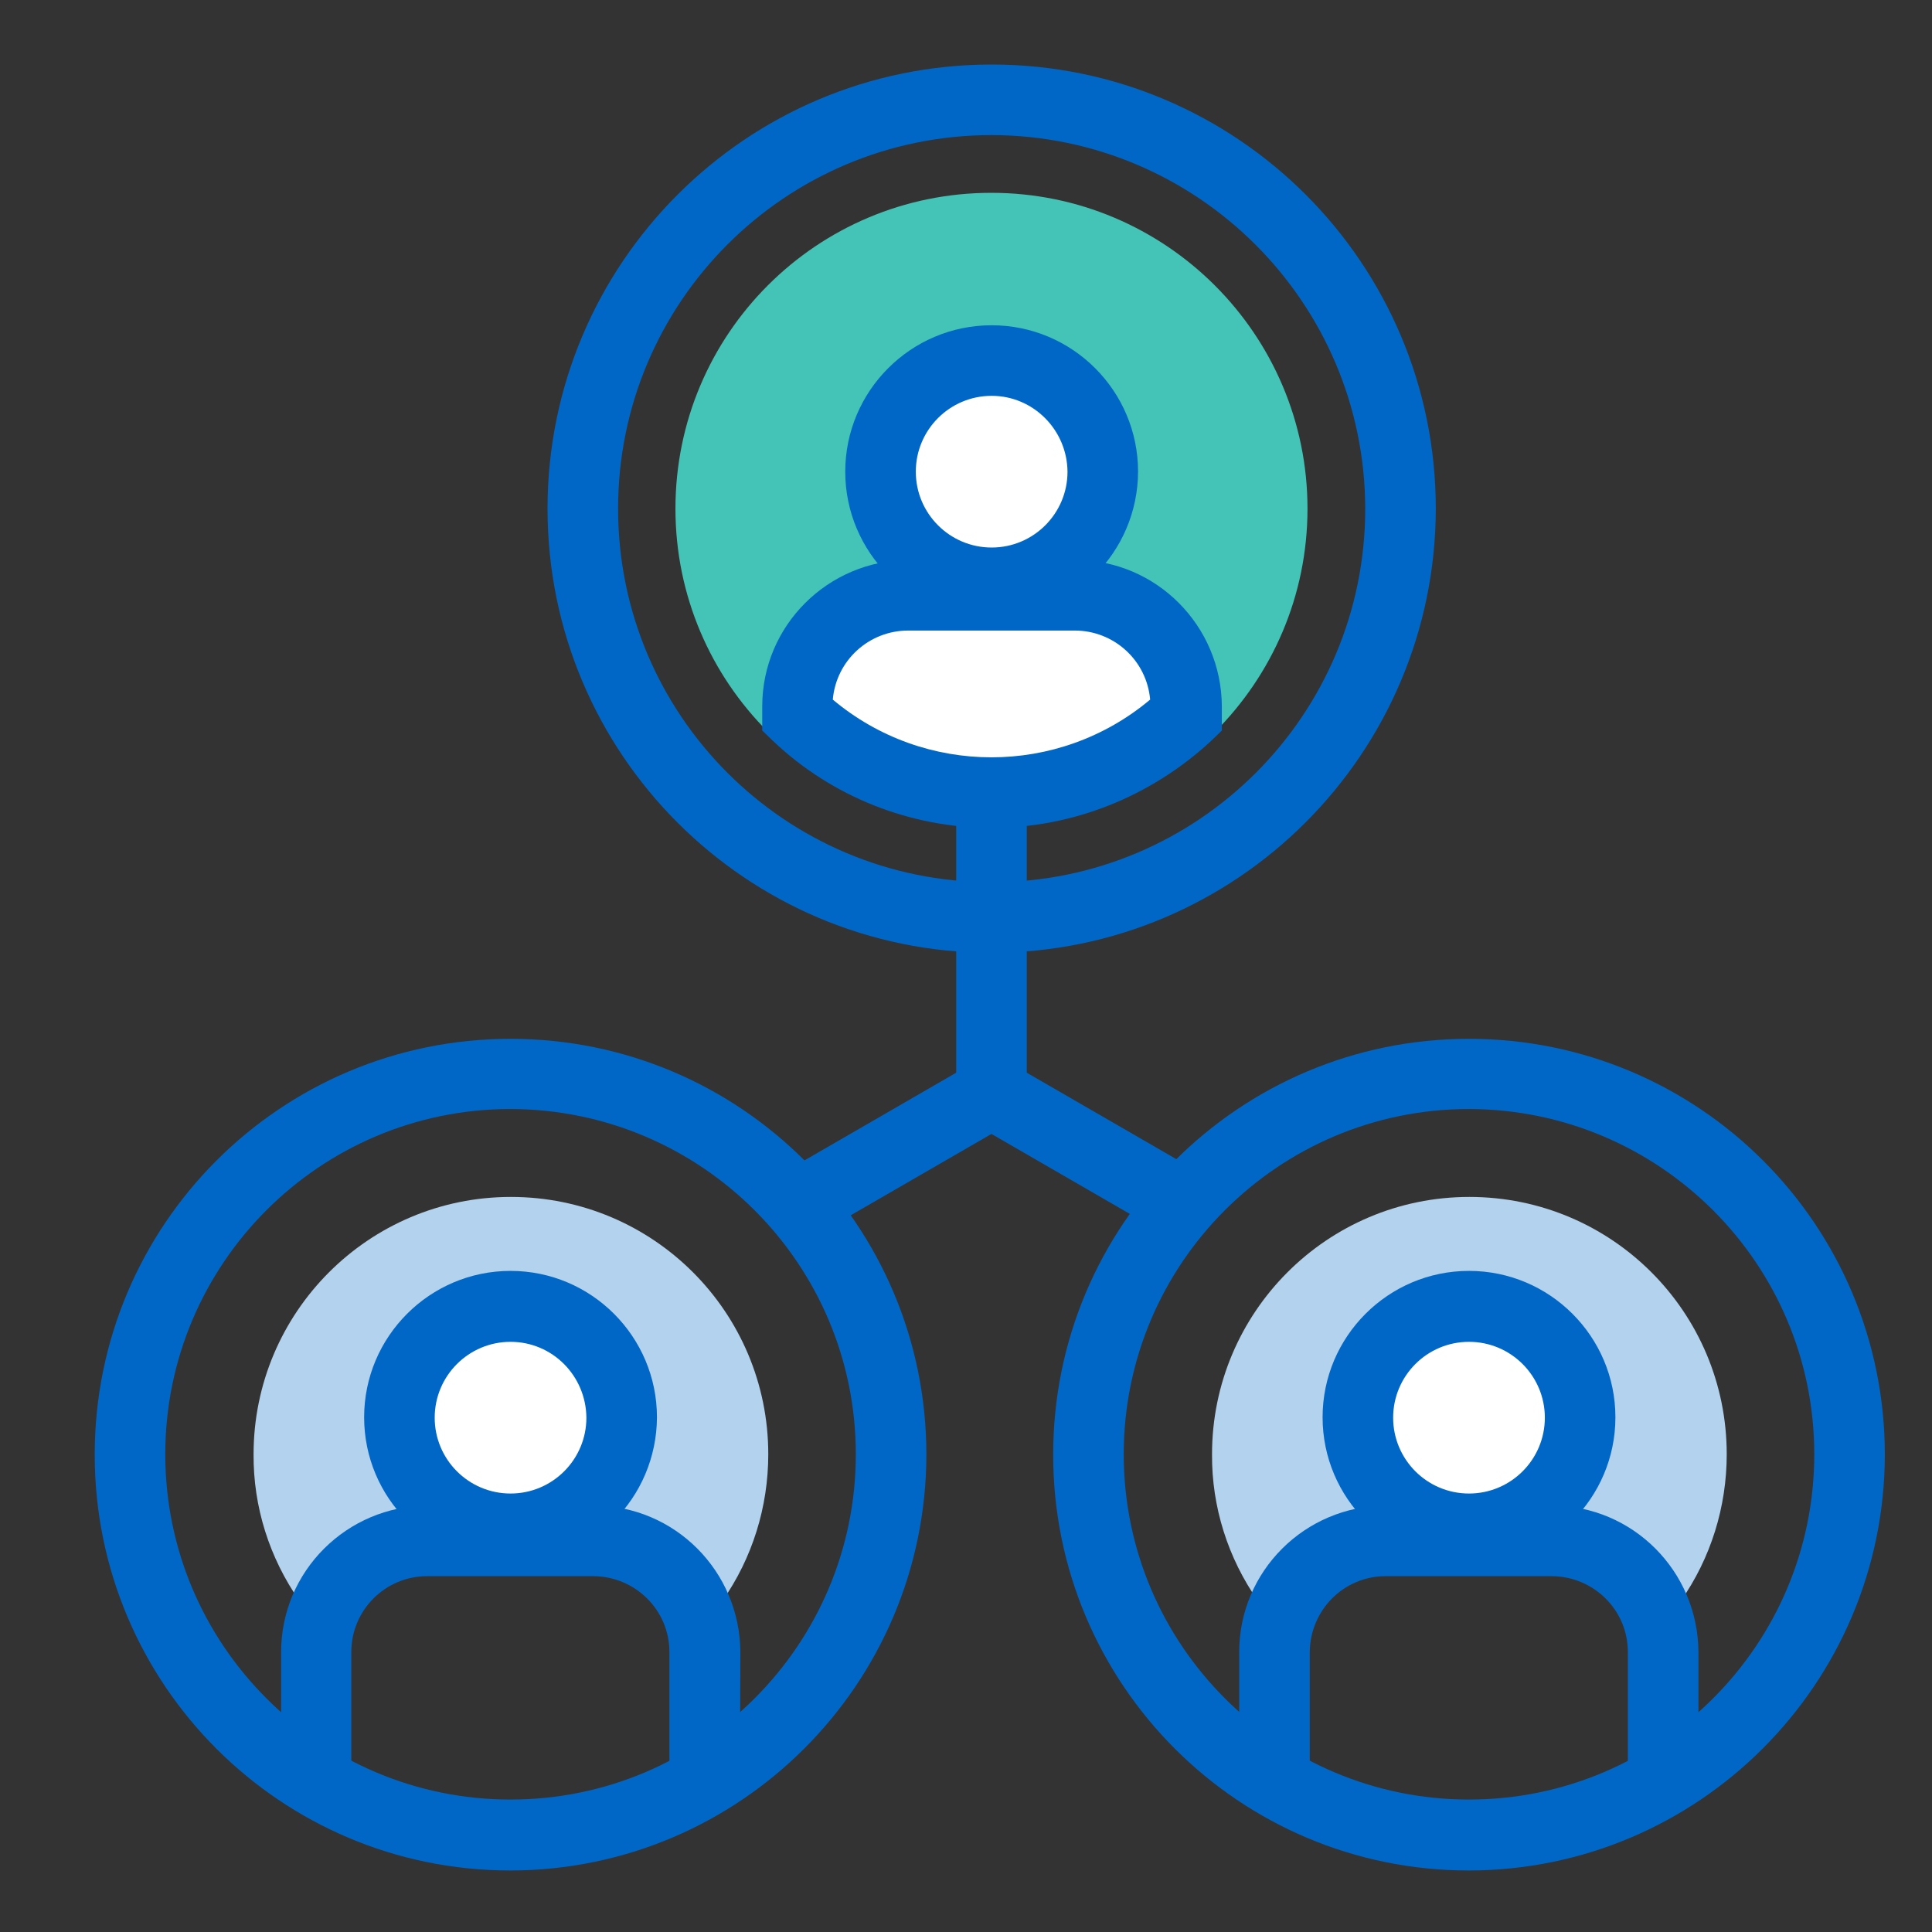
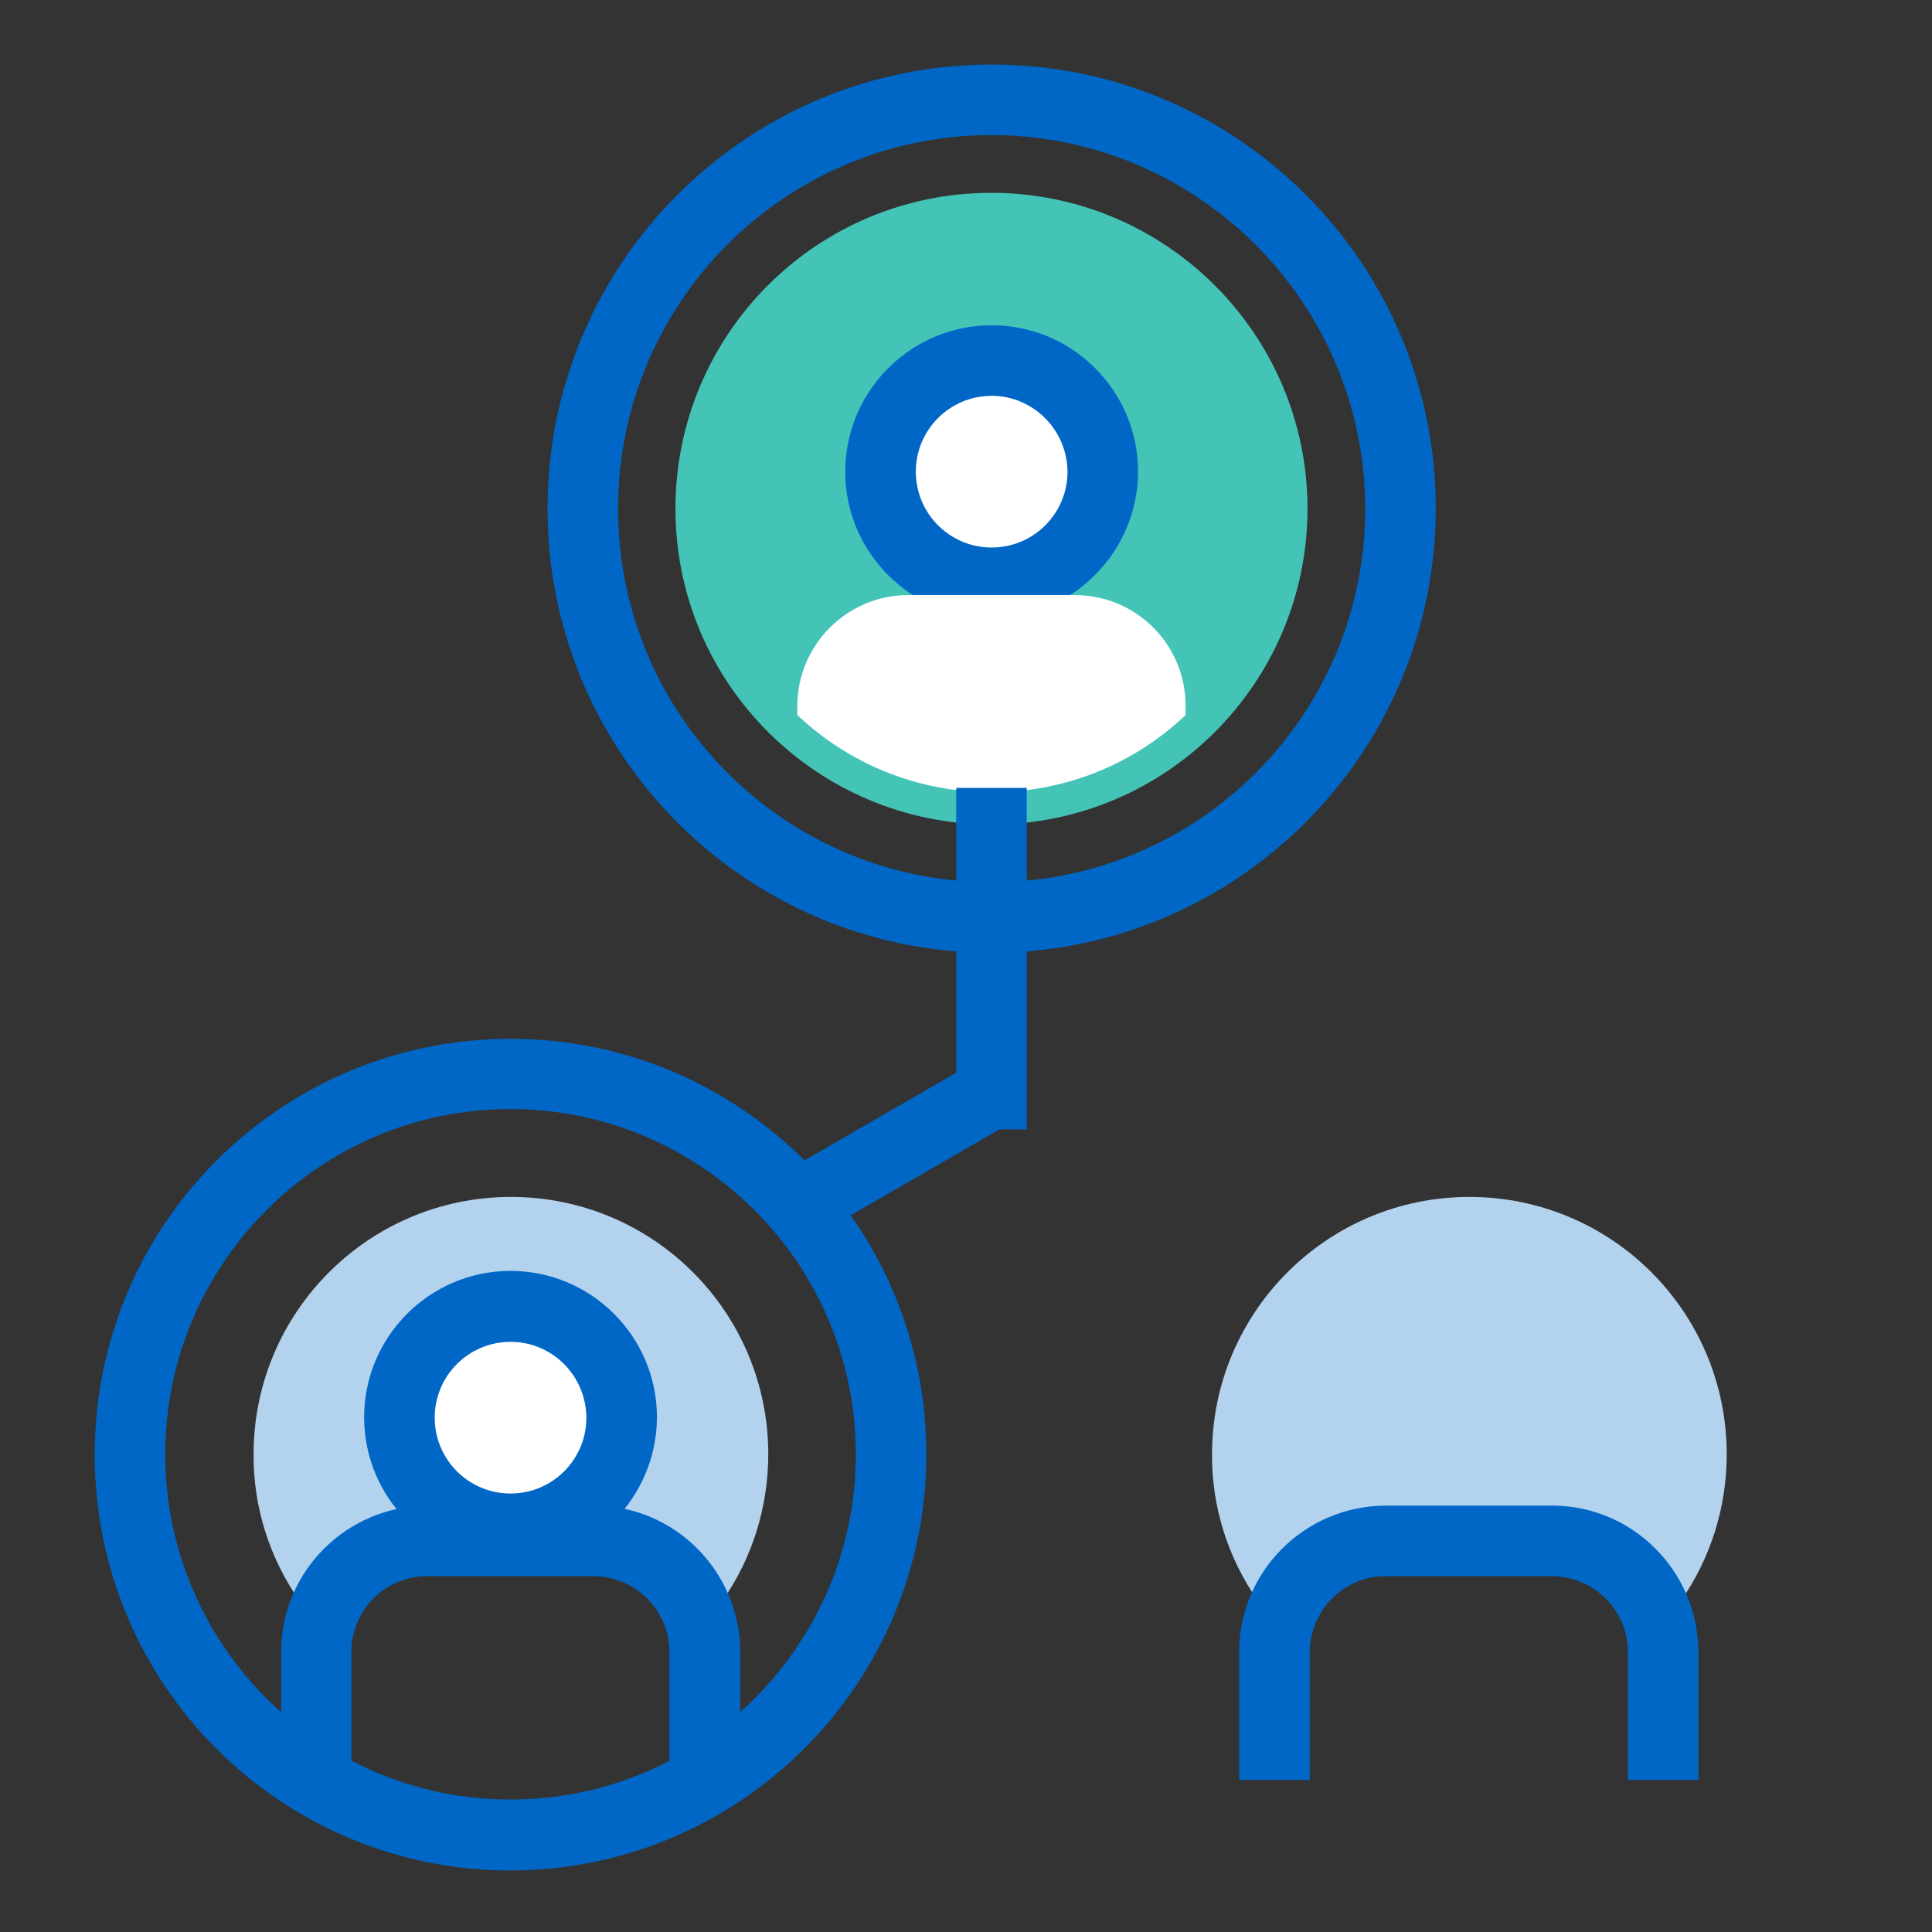
<svg xmlns="http://www.w3.org/2000/svg" id="Calque_1" viewBox="0 0 512 512" style="enable-background:new 0 0 512 512;">
  <rect x="0" y="0" width="512" height="512" fill="#333333" stroke="none" />
  <style type="text/css"> .st0{fill:#0067C6;} .st1{fill:#B3D2EE;} .st2{fill:#43C4B7;} .st3{fill:#FFFFFF;} .st4{fill:none;} </style>
  <g>
    <g>
      <g id="Groupe_5635">
        <path id="Tracé_17669" class="st0" d="M135.3,495.7c-60.9,0-110.2-49.3-110.2-110.2c0-60.9,49.3-110.2,110.2-110.2 c60.9,0,110.2,49.3,110.2,110.2C245.4,446.3,196.1,495.6,135.3,495.7 M135.3,293.9c-50.5,0-91.5,41-91.5,91.5s41,91.5,91.5,91.5 s91.5-41,91.5-91.5C226.8,334.9,185.8,294,135.3,293.9" />
        <path id="Tracé_17670" class="st1" d="M79.4,424.3c-8-11.4-12.3-25-12.2-38.9c0-37.6,30.5-68.2,68.2-68.2s68.2,30.5,68.2,68.2 c0,13.9-4.2,27.5-12.2,38.9c-5.5-13.9-18.9-23-33.9-23h-44.1C98.3,401.3,84.9,410.4,79.4,424.3" />
        <path id="Tracé_17671" class="st2" d="M346.5,134.8c0,46.2-37.5,83.7-83.7,83.7S179,181.1,179,134.8s37.5-83.7,83.7-83.7 S346.5,88.6,346.5,134.8" />
        <path id="Tracé_17672" class="st0" d="M262.8,252.5c-65,0-117.7-52.7-117.7-117.7S197.8,17.1,262.8,17.1s117.7,52.7,117.7,117.7 C380.4,199.8,327.7,252.4,262.8,252.5 M262.8,35.8c-54.7,0-99,44.3-99,99c0,54.7,44.3,99,99,99c54.7,0,99-44.3,99-99 C361.7,80.2,317.4,35.9,262.8,35.8" />
        <path id="Tracé_17673" class="st3" d="M292.2,125c0,16.2-13.2,29.4-29.4,29.4s-29.4-13.2-29.4-29.4s13.2-29.4,29.4-29.4 S292.2,108.8,292.2,125" />
        <path id="Tracé_17674" class="st0" d="M262.8,163.8c-21.4,0-38.8-17.4-38.8-38.8s17.4-38.8,38.8-38.8s38.8,17.4,38.8,38.8 C301.5,146.4,284.2,163.7,262.8,163.8 M262.8,104.9c-11.1,0-20.1,9-20.1,20.1s9,20.1,20.1,20.1c11.1,0,20.1-9,20.1-20.1 C282.8,113.9,273.8,104.9,262.8,104.9" />
        <path id="Tracé_17675" class="st3" d="M284.8,157.7h-44.1c-16.2,0-29.4,13.2-29.4,29.4v2.4c28.9,27.3,74.1,27.3,102.9,0v-2.4 C314.2,170.8,301.1,157.7,284.8,157.7" />
-         <path id="Tracé_17676" class="st0" d="M262.8,219.4c-21.5,0-42.3-8.2-57.9-23l-2.9-2.8v-6.4c0-21.4,17.4-38.7,38.8-38.8h44.2 c21.4,0,38.7,17.4,38.8,38.8v6.4l-2.9,2.8C305,211.1,284.3,219.4,262.8,219.4 M220.7,185.4c24.3,20.4,59.8,20.4,84.1,0 c-0.9-10.4-9.6-18.3-20-18.3h-44.1C230.3,167.1,221.6,175,220.7,185.4" />
        <path id="Tracé_17677" class="st3" d="M164.7,375.6c0,16.2-13.2,29.4-29.4,29.4s-29.4-13.2-29.4-29.4s13.2-29.4,29.4-29.4h0 C151.6,346.2,164.7,359.4,164.7,375.6" />
        <path id="Tracé_17678" class="st0" d="M135.3,414.4c-21.4,0-38.8-17.4-38.8-38.8s17.4-38.8,38.8-38.8s38.8,17.4,38.8,38.8 C174,397,156.7,414.4,135.3,414.4 M135.3,355.6c-11.1,0-20.1,9-20.1,20.1s9,20.1,20.1,20.1s20.1-9,20.1-20.1 C155.3,364.6,146.4,355.6,135.3,355.6" />
        <path id="Tracé_17679" class="st0" d="M196.1,471.7h-18.7v-33.9c0-11.1-9-20-20.1-20.1h-44.1c-11.1,0-20.1,9-20.1,20.1v33.9 H74.5v-33.9c0-21.4,17.4-38.7,38.8-38.8h44.1c21.4,0,38.7,17.4,38.8,38.8L196.1,471.7L196.1,471.7z" />
-         <path id="Tracé_17680" class="st0" d="M389.3,495.7c-60.9,0-110.2-49.3-110.2-110.2c0-60.9,49.3-110.2,110.2-110.2 c60.9,0,110.2,49.3,110.2,110.2C499.4,446.3,450.1,495.6,389.3,495.7 M389.3,293.9c-50.5,0-91.5,41-91.5,91.5s41,91.5,91.5,91.5 s91.5-41,91.5-91.5C480.8,334.9,439.8,294,389.3,293.9" />
        <path id="Tracé_17681" class="st1" d="M333.4,424.3c-8-11.4-12.3-25-12.2-38.9c0-37.6,30.5-68.2,68.2-68.2s68.2,30.5,68.2,68.2 c0,13.9-4.2,27.5-12.2,38.9c-5.5-13.9-18.9-23-33.9-23h-44.1C352.3,401.3,338.9,410.4,333.4,424.3" />
-         <path id="Tracé_17682" class="st3" d="M418.7,375.6c0,16.2-13.2,29.4-29.4,29.4s-29.4-13.2-29.4-29.4s13.2-29.4,29.4-29.4 S418.7,359.4,418.7,375.6" />
-         <path id="Tracé_17683" class="st0" d="M389.3,414.4c-21.4,0-38.8-17.4-38.8-38.8c0-21.4,17.4-38.8,38.8-38.8 c21.4,0,38.8,17.4,38.8,38.8C428.1,397,410.7,414.4,389.3,414.4 M389.3,355.6c-11.1,0-20.1,9-20.1,20.1s9,20.1,20.1,20.1 s20.1-9,20.1-20.1C409.4,364.6,400.4,355.6,389.3,355.6" />
        <path id="Tracé_17684" class="st0" d="M450.1,471.7h-18.7v-33.9c0-11.1-9-20-20.1-20.1h-44.1c-11.1,0-20,9-20.1,20.1v33.9h-18.7 v-33.9c0-21.4,17.4-38.7,38.8-38.8h44.1c21.4,0,38.7,17.4,38.8,38.8L450.1,471.7L450.1,471.7z" />
        <path id="Rectangle_1757" class="st0" d="M253.4,208.8h18.7v90.5h-18.7V208.8z" />
        <path id="Ligne_724" class="st4" d="M209.1,320.6l51.9-30" />
-         <path id="Rectangle_1758" class="st0" d="M204.4,312.6l51.9-30l9.4,16.2l-51.9,30L204.4,312.6z" />
+         <path id="Rectangle_1758" class="st0" d="M204.4,312.6l51.9-30l9.4,16.2l-51.9,30L204.4,312.6" />
        <path id="Ligne_725" class="st4" d="M316.4,320.6l-51.9-30" />
-         <path id="Rectangle_1759" class="st0" d="M259.8,298.8l9.4-16.2l51.9,30l-9.4,16.2L259.8,298.8z" />
      </g>
    </g>
  </g>
</svg>